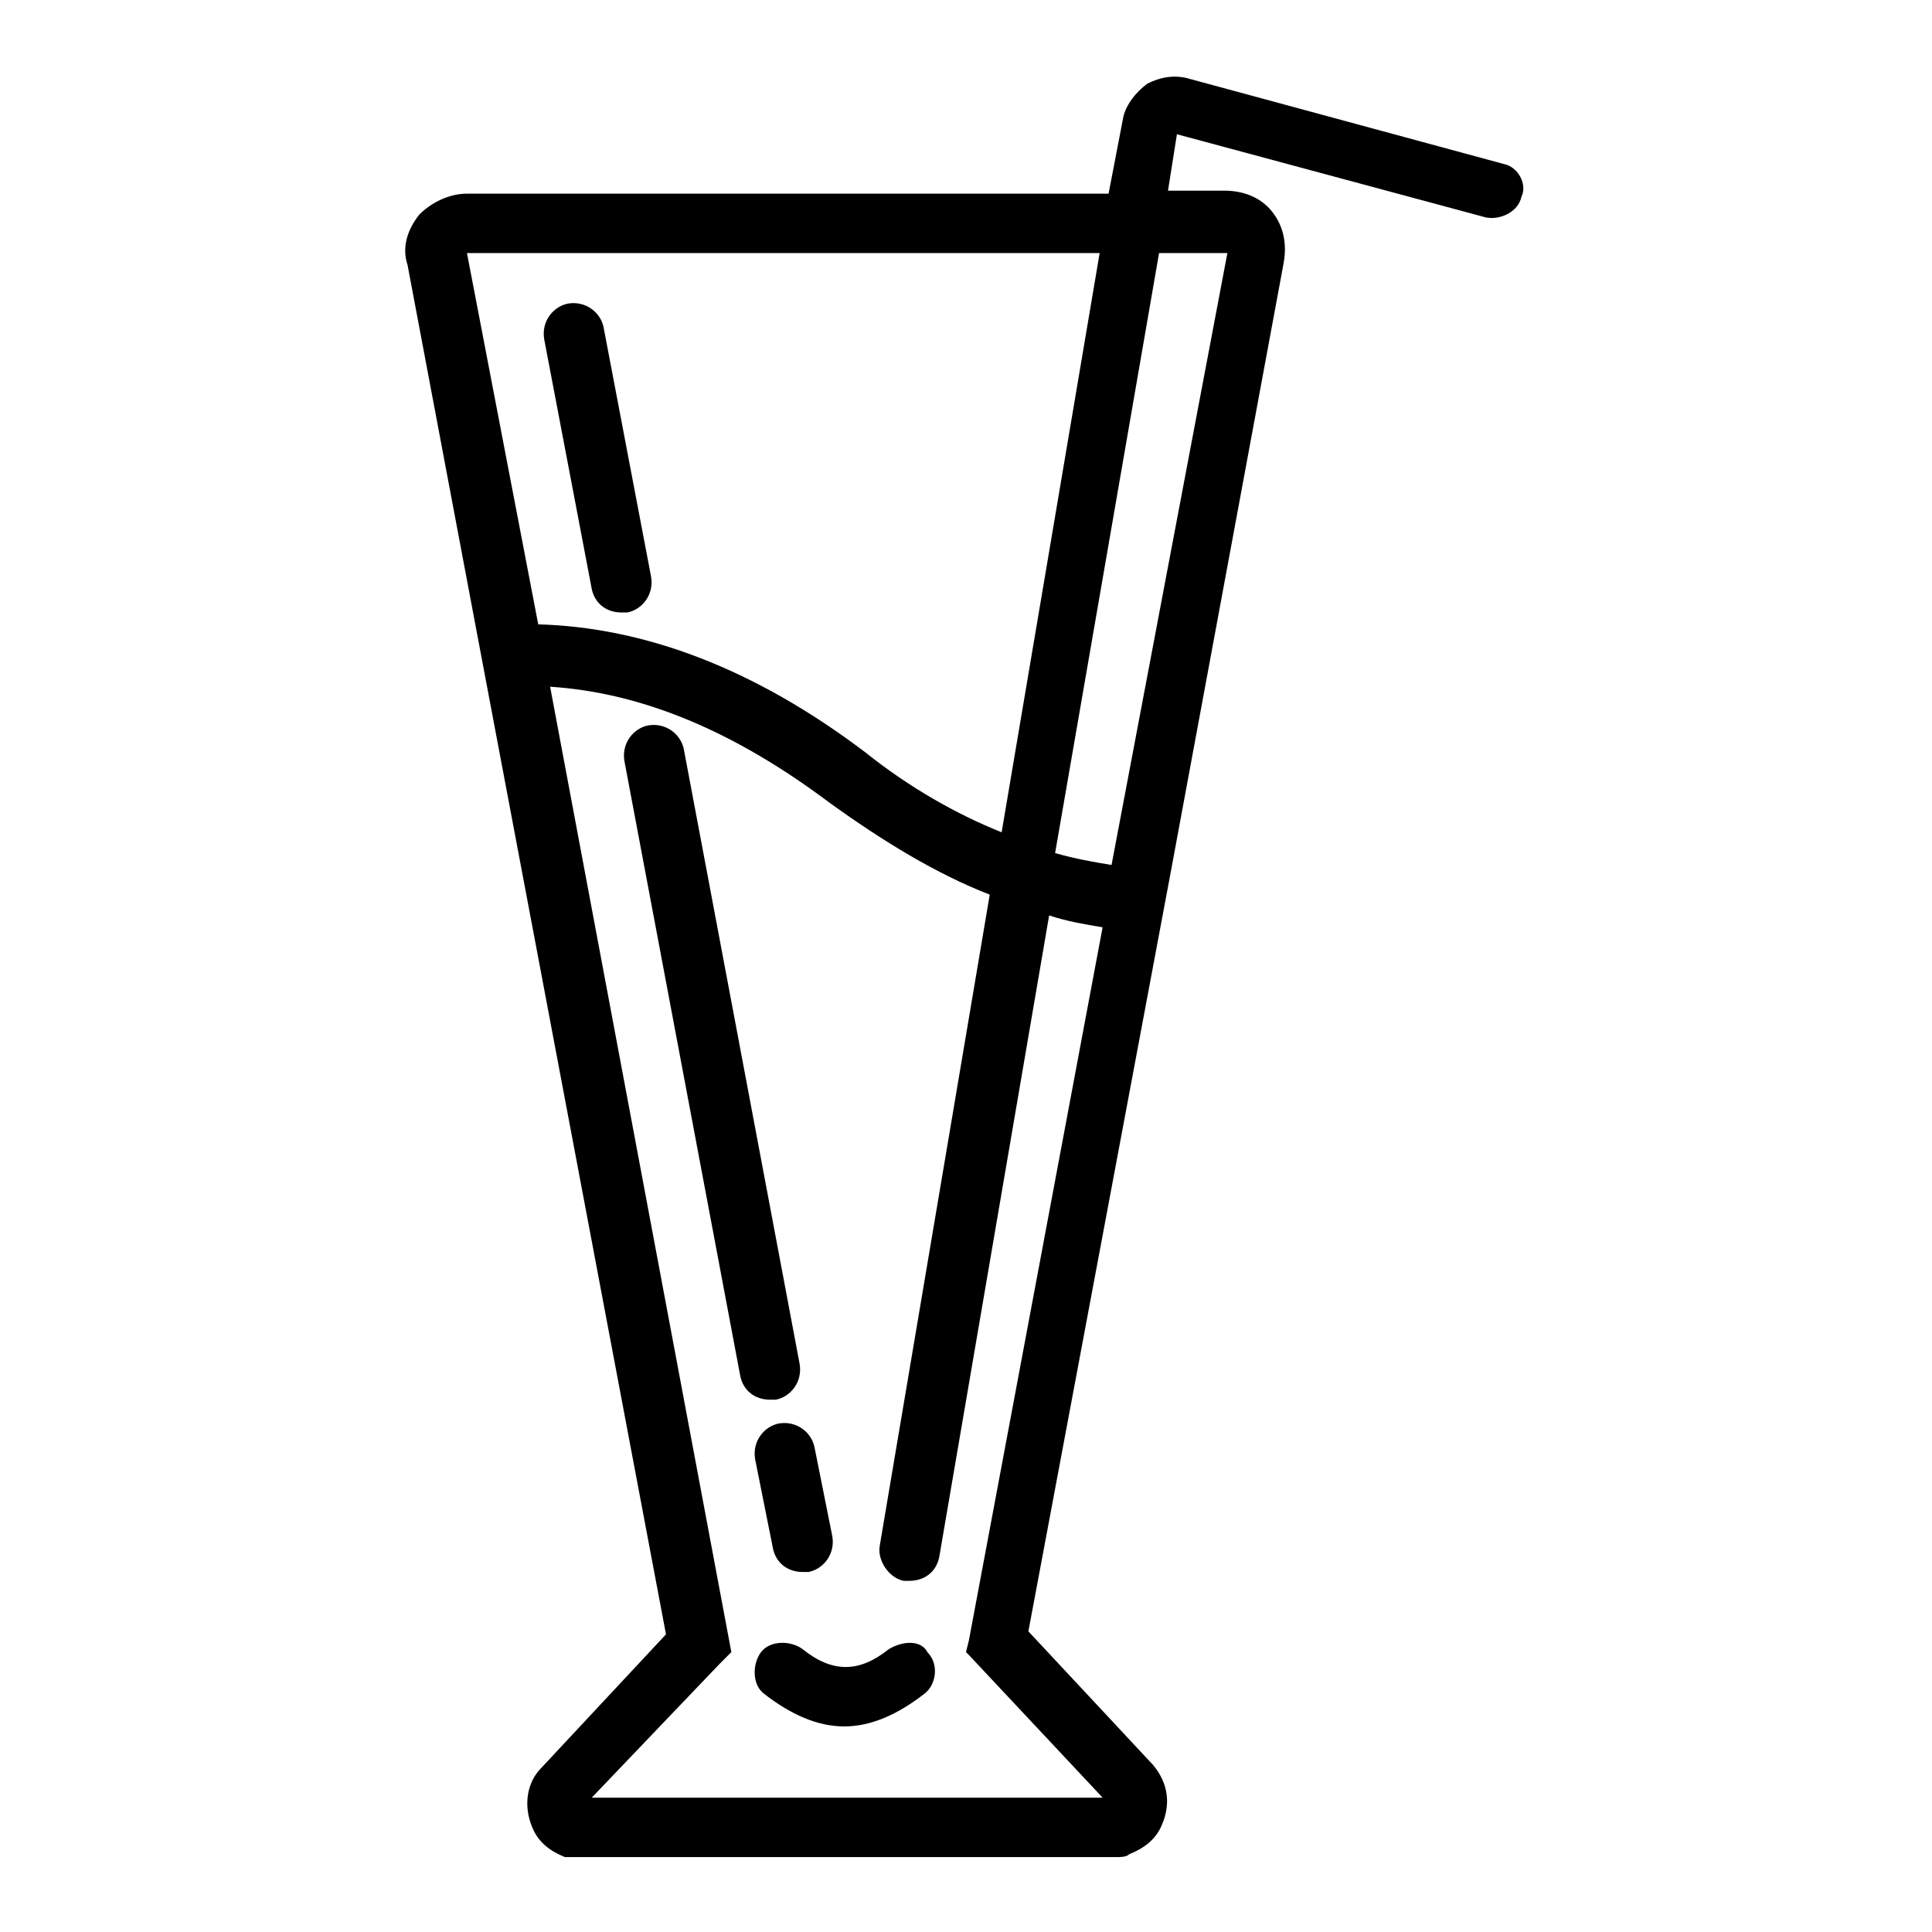
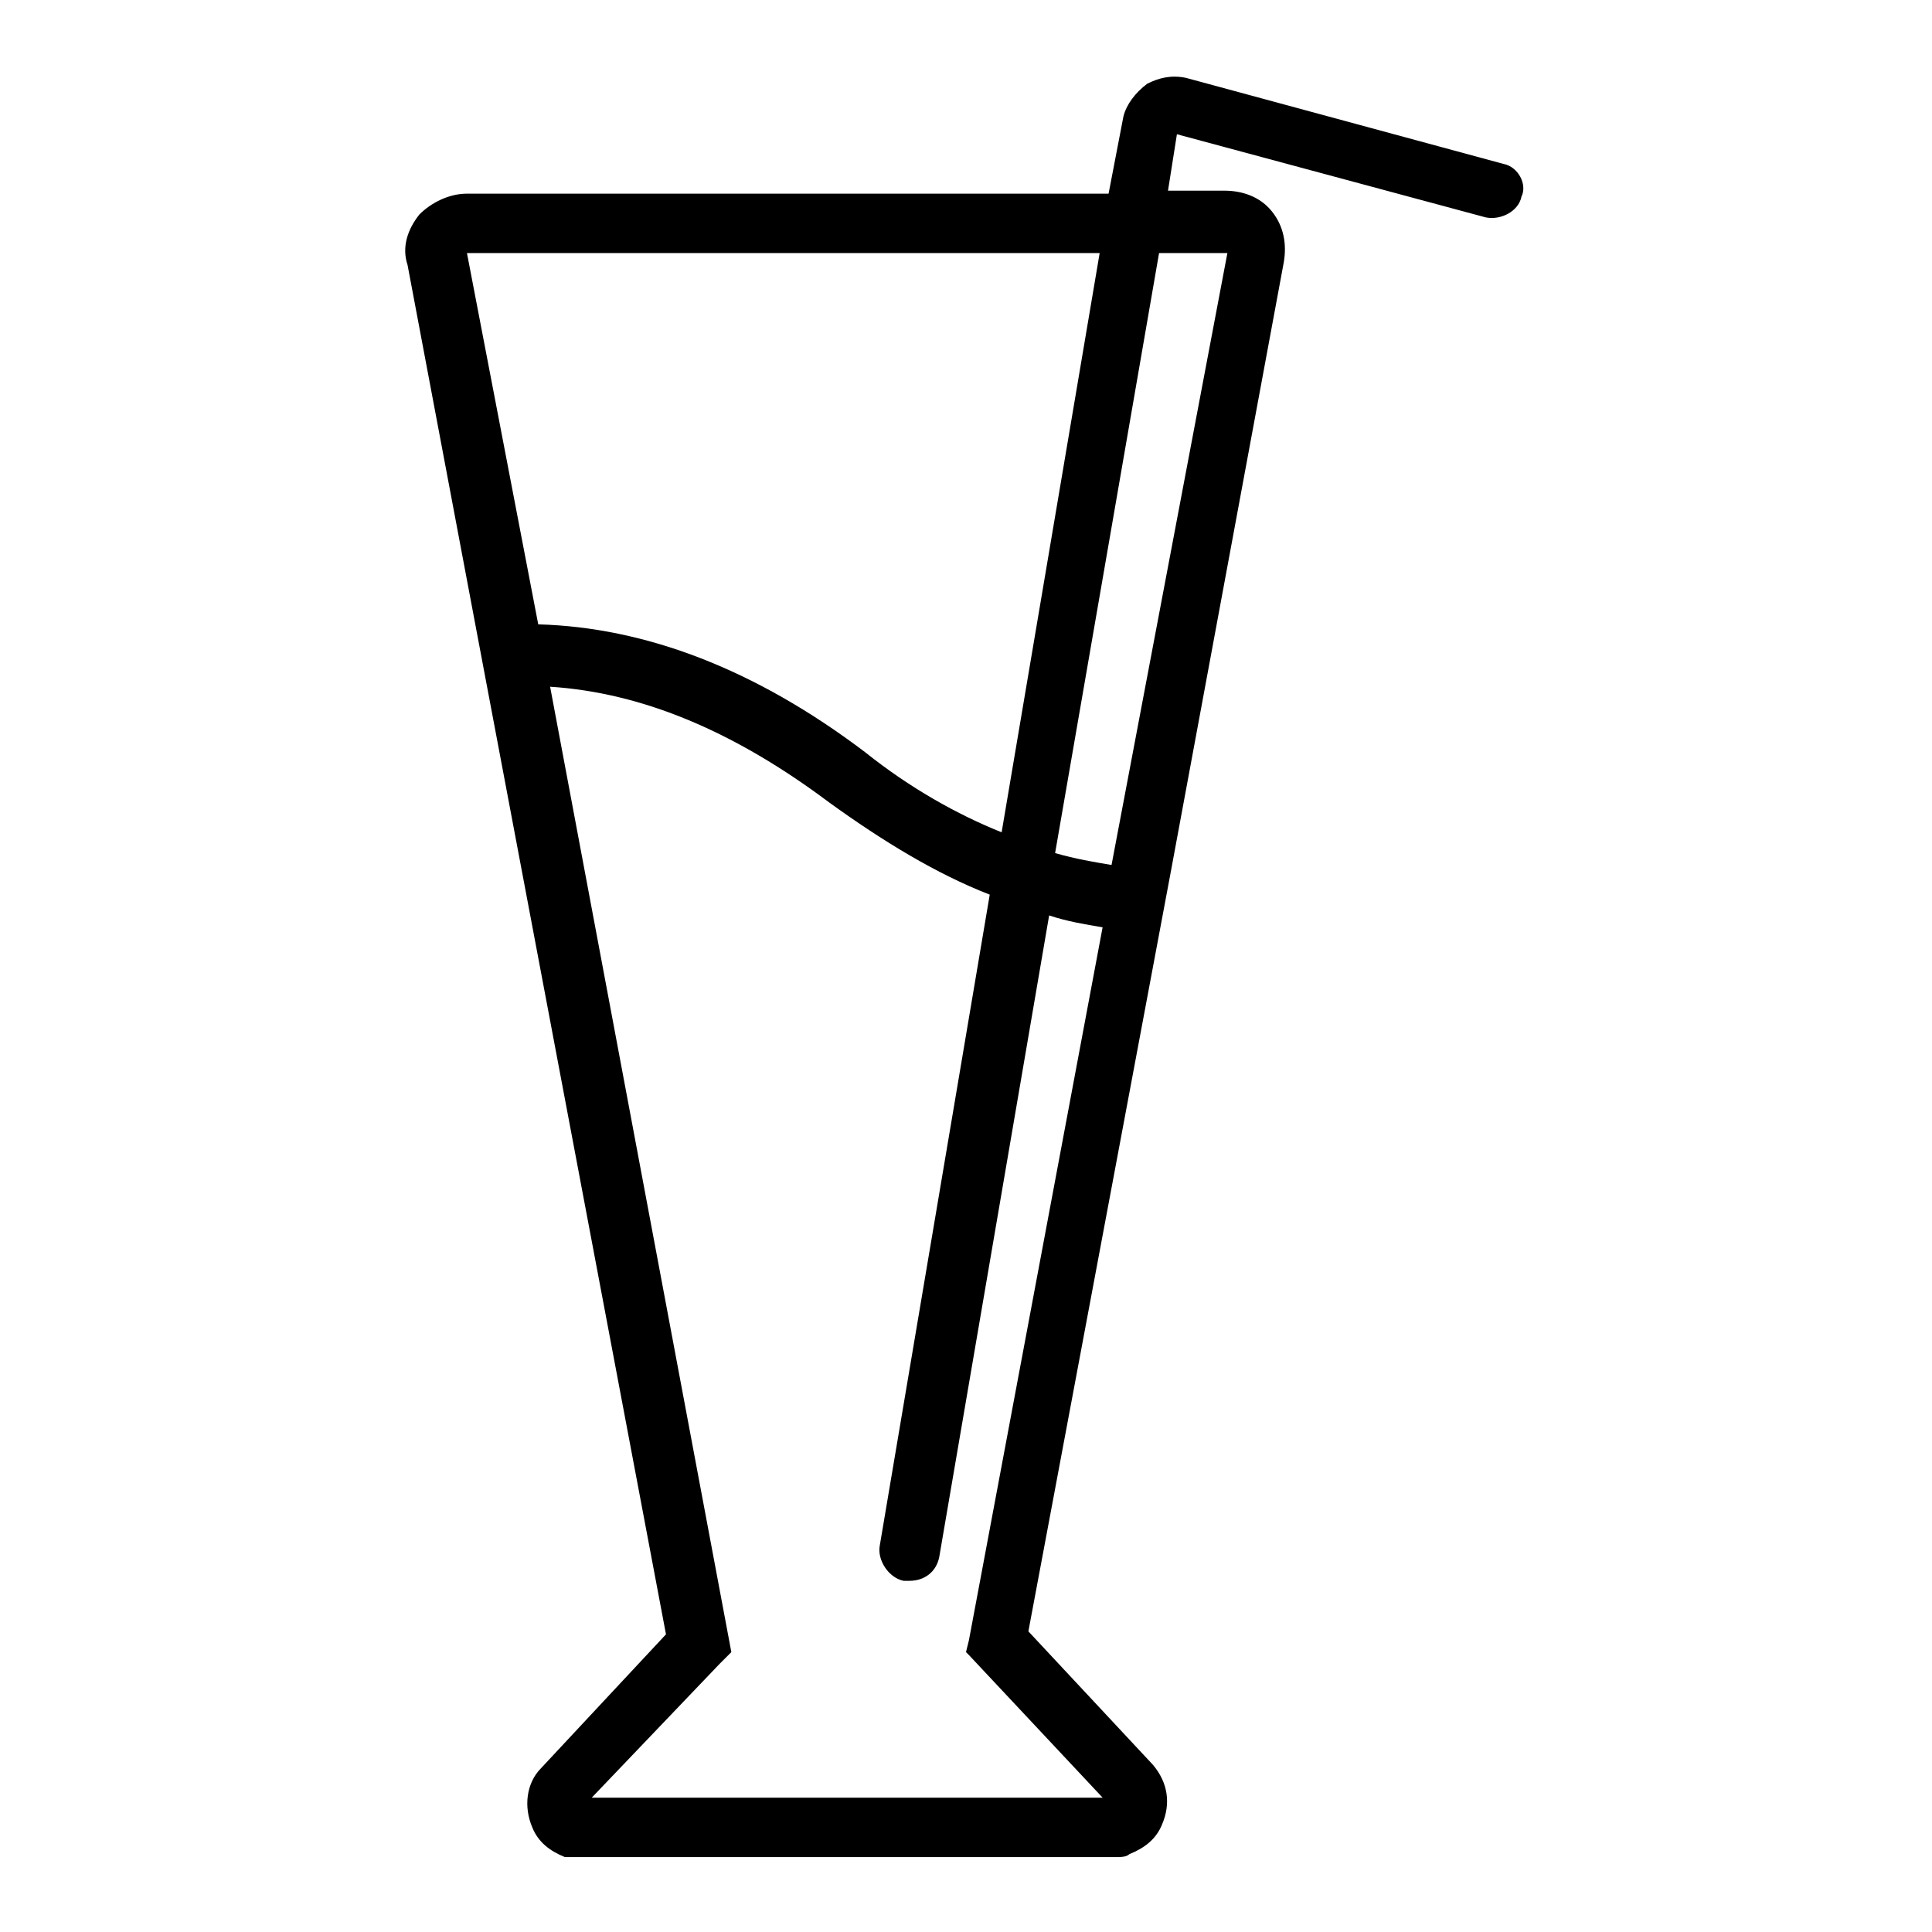
<svg xmlns="http://www.w3.org/2000/svg" fill="#000000" width="800px" height="800px" version="1.1" viewBox="144 144 512 512">
  <g>
-     <path d="m300.81 300.02c0.789 3.938 3.938 6.297 7.871 6.297h1.574c3.938-0.789 7.086-4.723 6.297-9.445l-12.594-66.125c-0.789-3.938-4.723-7.086-9.445-6.297-3.938 0.789-7.086 4.723-6.297 9.445z" />
-     <path d="m349.62 514.93c3.938-0.789 7.086-4.723 6.297-9.445l-30.699-162.95c-0.789-3.938-4.723-7.086-9.445-6.297-3.938 0.789-7.086 4.723-6.297 9.445l30.699 162.95c0.789 3.938 3.938 6.297 7.871 6.297h1.574z" />
-     <path d="m344.11 530.68 4.723 23.617c0.789 3.938 3.938 6.297 7.871 6.297h1.574c3.938-0.789 7.086-4.723 6.297-9.445l-4.723-23.617c-0.789-3.938-4.723-7.086-9.445-6.297-3.934 0.785-7.082 4.719-6.297 9.445z" />
-     <path d="m379.53 581.05c-7.871 6.297-14.957 6.297-22.828 0-3.148-2.363-8.66-2.363-11.02 0.789-2.363 3.148-2.363 8.66 0.789 11.02 7.086 5.512 14.168 8.66 21.254 8.66 7.086 0 14.168-3.148 21.254-8.66 3.148-2.363 3.938-7.871 0.789-11.02-1.578-3.148-6.301-3.148-10.238-0.789z" />
    <path d="m542.48 187.45-84.23-22.828c-3.938-0.789-7.086 0-10.234 1.574-3.148 2.363-5.512 5.512-6.297 8.66l-3.934 20.465h-170.04c-4.723 0-9.445 2.363-12.594 5.512-3.148 3.938-4.723 8.66-3.148 13.383l18.105 96.039 50.383 266.86-33.062 35.426c-3.938 3.938-4.723 10.234-2.363 15.742 1.574 3.938 4.723 6.297 8.66 7.871h3.934 141.7c1.574 0 3.148 0 3.938-0.789 3.938-1.574 7.086-3.938 8.66-7.871 2.363-5.512 1.574-11.02-2.363-15.742l-33.062-35.426 37.785-201.52 29.914-161.38c0.789-4.723 0-9.445-3.148-13.383-3.148-3.938-7.871-5.512-12.594-5.512h-14.957l2.363-14.957 81.867 22.043c3.938 0.789 8.66-1.574 9.445-5.512 1.574-3.148-0.789-7.871-4.727-8.66zm-107.06 23.617-25.977 153.5c-11.809-4.723-24.402-11.809-36.211-21.254-29.125-22.043-58.254-33.062-86.594-33.852l-18.891-98.398zm-134.61 409.34 33.852-35.426 3.152-3.152-48.027-255.84c24.402 1.574 48.805 11.809 73.996 30.699 14.168 10.234 28.34 18.895 42.508 24.402l-29.125 172.4c-0.789 3.938 2.363 8.66 6.297 9.445h1.574c3.938 0 7.086-2.363 7.871-6.297l29.125-170.04c4.723 1.574 9.445 2.363 14.168 3.148l-35.426 188.93-0.777 3.152 0.789 0.789 35.426 37.785zm168.46-409.34-30.699 162.16c-4.723-0.789-9.445-1.574-14.957-3.148l27.551-159.02z" />
  </g>
</svg>